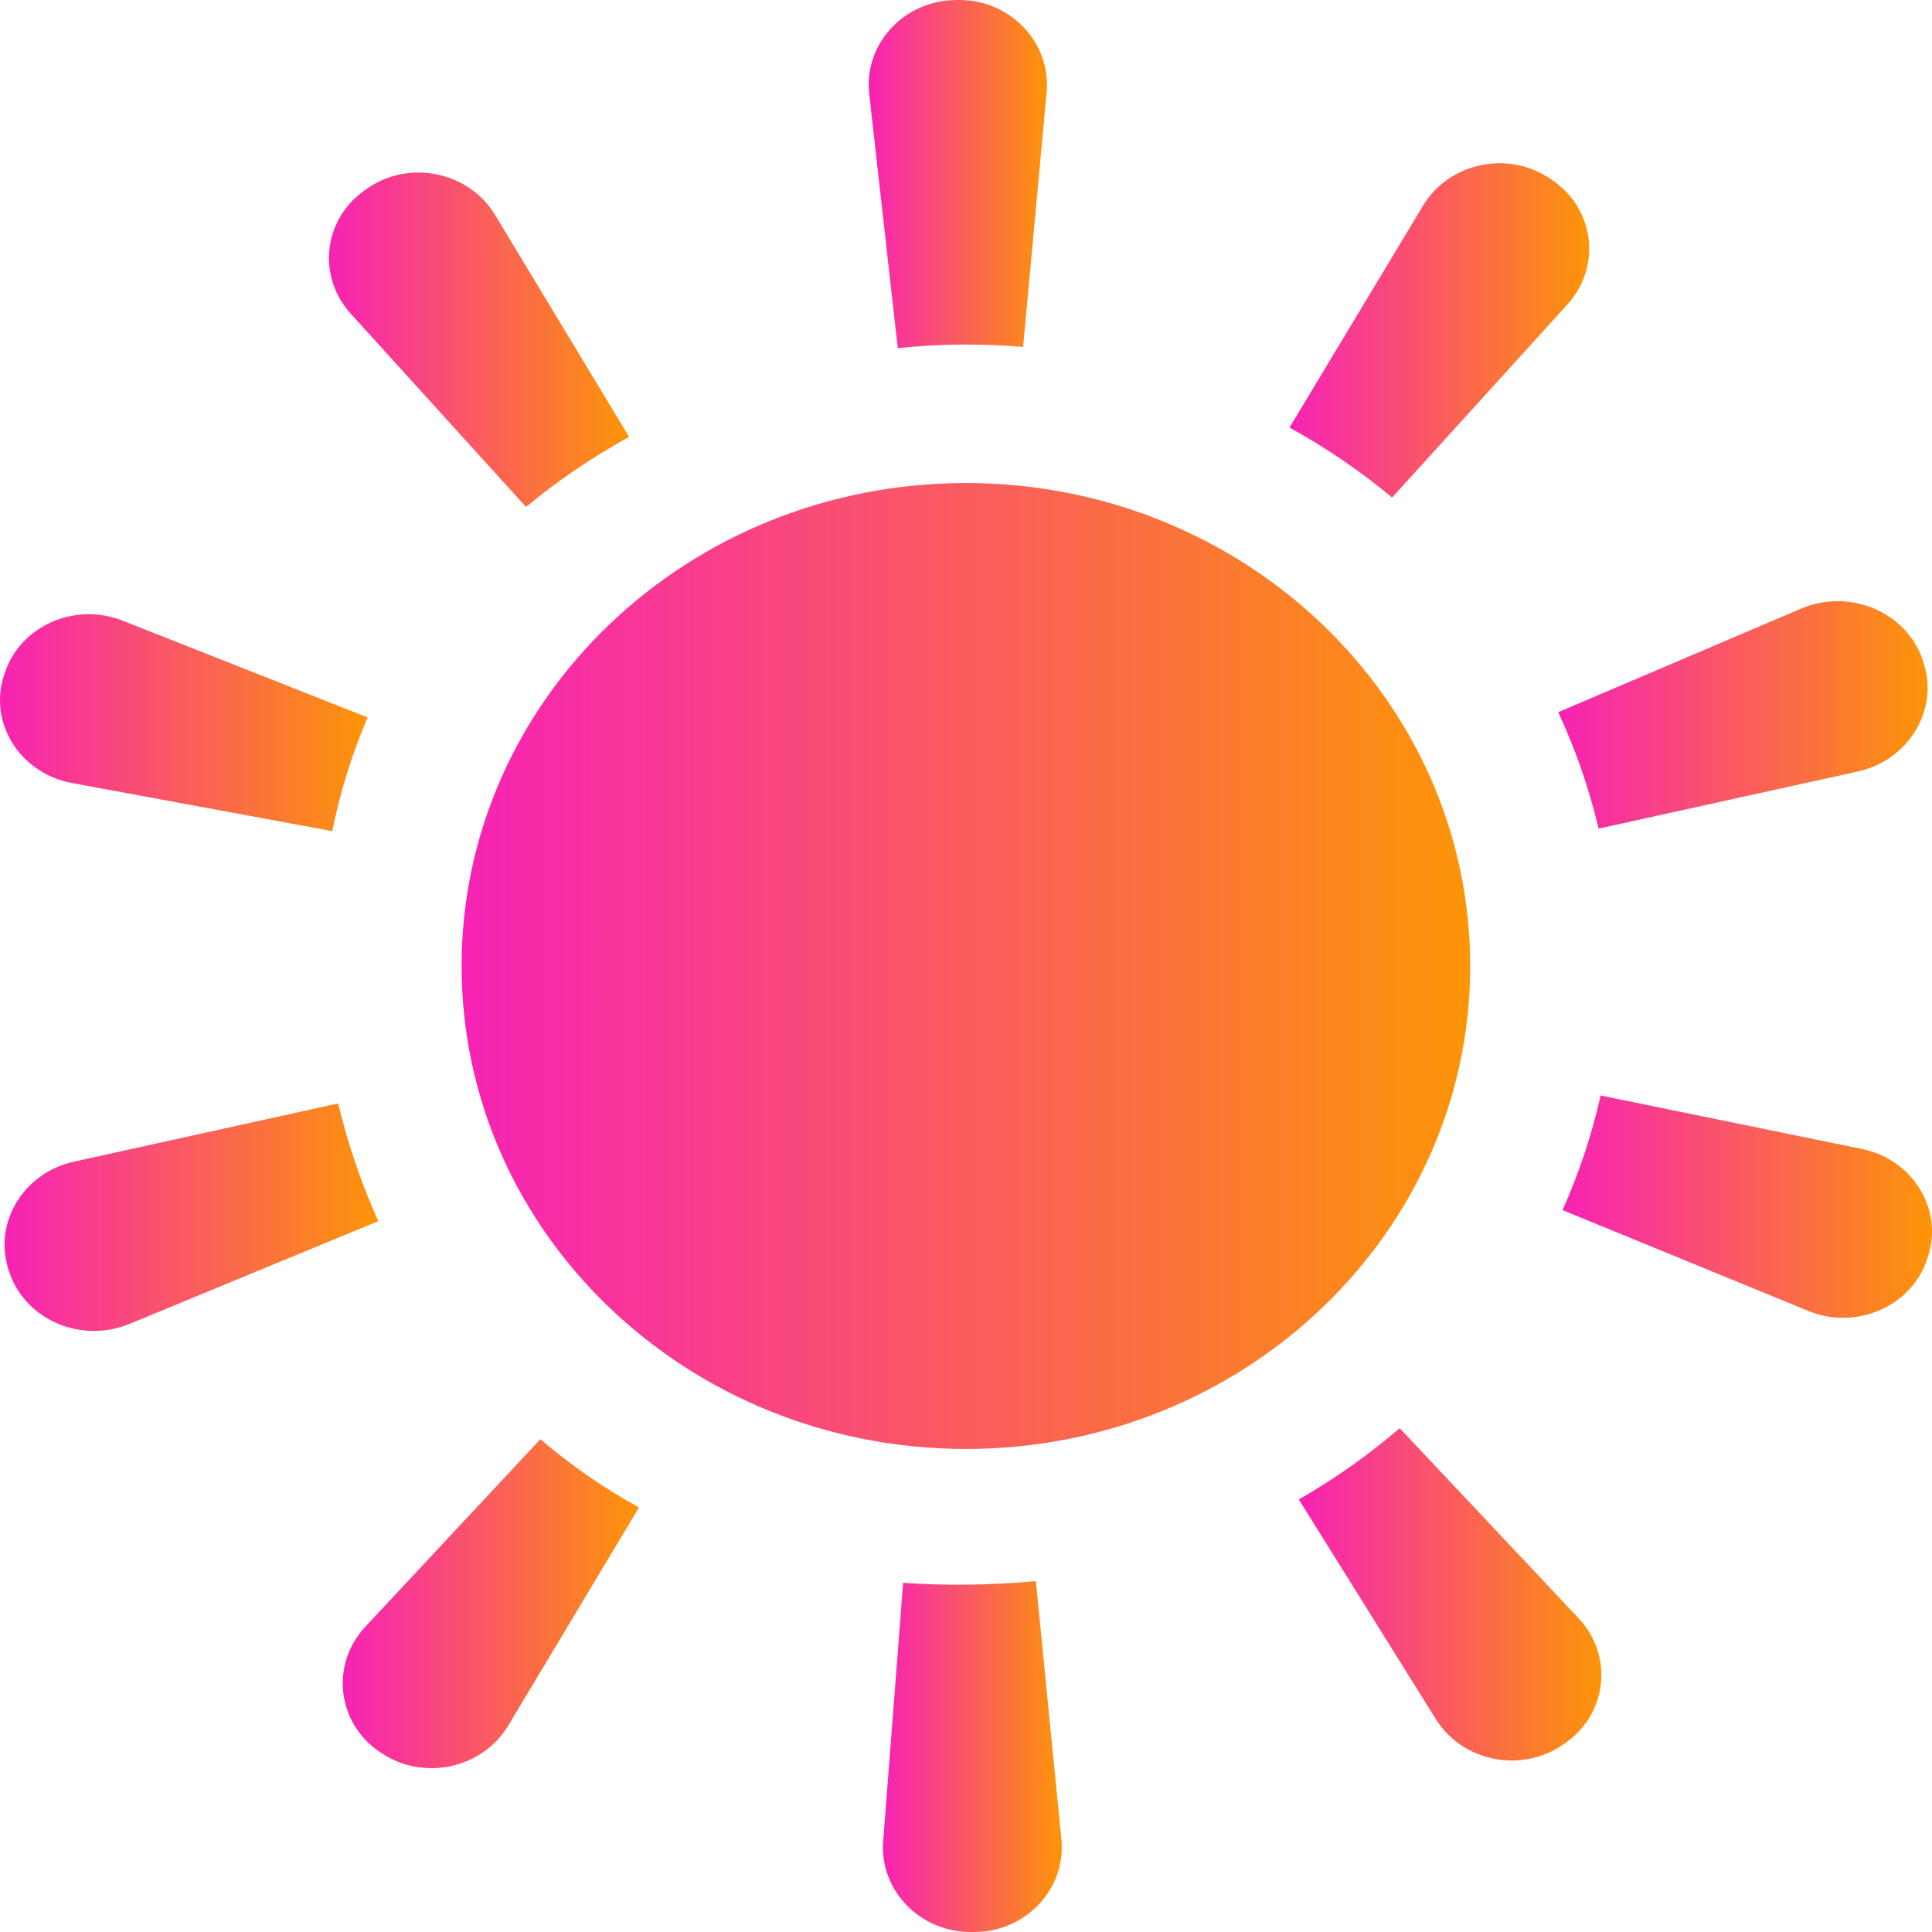
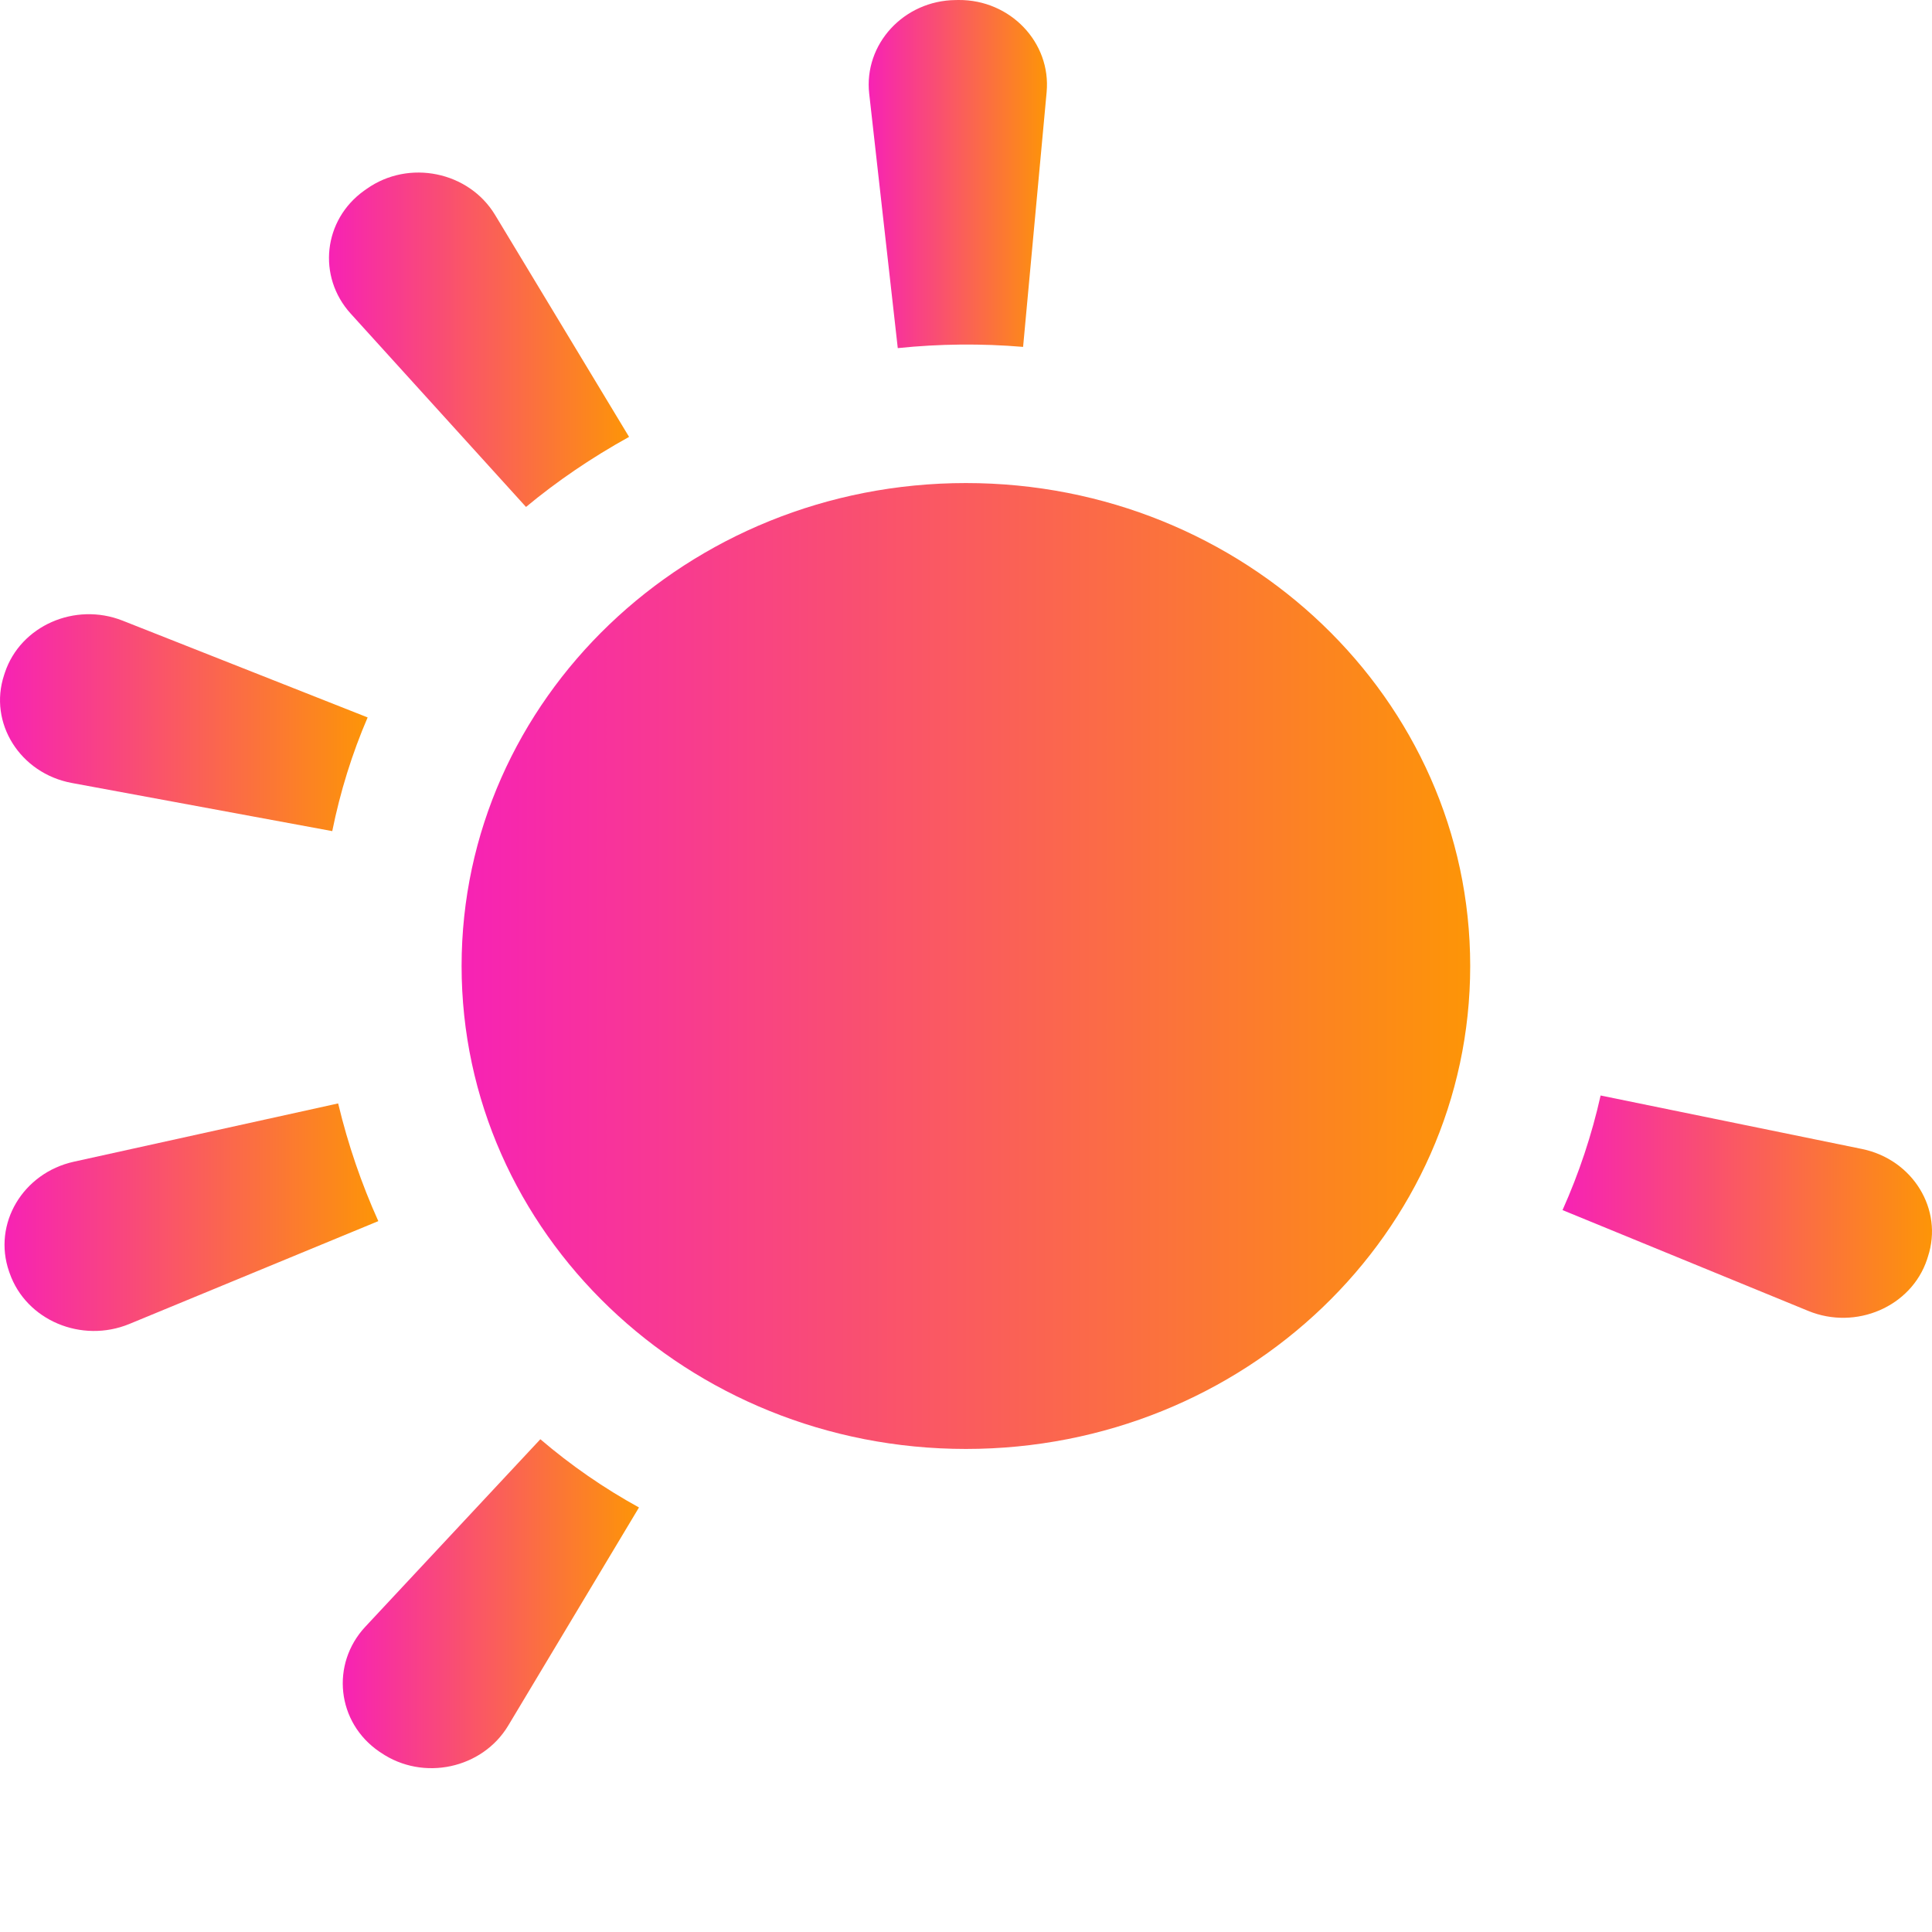
<svg xmlns="http://www.w3.org/2000/svg" width="38" height="38" viewBox="0 0 38 38" fill="none">
  <path fillRule="evenodd" clipRule="evenodd" d="M6.656 21.723L6.651 21.703L1.454 22.849C0.449 23.071 -0.147 24.071 0.178 25.008C0.182 25.019 0.186 25.031 0.19 25.042C0.515 25.971 1.607 26.428 2.546 26.04L7.441 24.018C7.109 23.282 6.845 22.51 6.656 21.723Z" fill="url(#paint0_linear_423_984)" />
-   <path fillRule="evenodd" clipRule="evenodd" d="M17.763 31.132L17.371 36.214C17.297 37.178 18.093 38.006 19.103 38C19.126 38 19.149 38 19.173 38C20.187 37.991 20.972 37.145 20.876 36.179L20.374 31.099C19.479 31.18 18.6 31.191 17.763 31.132Z" fill="url(#paint1_linear_423_984)" />
  <path fillRule="evenodd" clipRule="evenodd" d="M10.628 28.308L7.185 31.996C6.5 32.731 6.622 33.879 7.46 34.452C7.47 34.459 7.481 34.466 7.492 34.473C8.324 35.041 9.488 34.788 9.997 33.939L12.568 29.65C11.88 29.272 11.227 28.82 10.628 28.308Z" fill="url(#paint2_linear_423_984)" />
  <path fillRule="evenodd" clipRule="evenodd" d="M7.231 14.111L2.411 12.207C1.476 11.838 0.404 12.307 0.096 13.23C0.091 13.245 0.086 13.261 0.081 13.276C-0.232 14.22 0.397 15.212 1.412 15.4L6.535 16.347C6.691 15.574 6.925 14.821 7.231 14.111Z" fill="url(#paint3_linear_423_984)" />
-   <path fillRule="evenodd" clipRule="evenodd" d="M25.546 29.492L28.241 33.813C28.765 34.653 29.932 34.886 30.754 34.306C30.77 34.295 30.786 34.284 30.802 34.273C31.622 33.691 31.732 32.555 31.048 31.828L27.53 28.09C26.918 28.617 26.251 29.089 25.546 29.492Z" fill="url(#paint4_linear_423_984)" />
  <path fillRule="evenodd" clipRule="evenodd" d="M30.733 23.801L35.566 25.784C36.503 26.169 37.591 25.703 37.902 24.773C37.908 24.755 37.913 24.737 37.919 24.719C38.228 23.787 37.621 22.804 36.623 22.599L31.482 21.547C31.31 22.317 31.058 23.075 30.733 23.801Z" fill="url(#paint5_linear_423_984)" />
-   <path fillRule="evenodd" clipRule="evenodd" d="M31.433 16.259L31.442 16.298L36.541 15.174C37.551 14.951 38.151 13.945 37.824 13.002C37.82 12.991 37.816 12.979 37.812 12.967C37.483 12.025 36.37 11.568 35.422 11.972L30.648 14.008C30.983 14.726 31.247 15.483 31.433 16.259Z" fill="url(#paint6_linear_423_984)" />
  <path fillRule="evenodd" clipRule="evenodd" d="M12.373 8.593L9.738 4.228C9.222 3.373 8.041 3.128 7.212 3.715C7.196 3.726 7.18 3.737 7.165 3.748C6.356 4.324 6.237 5.441 6.898 6.169L10.346 9.971C10.956 9.464 11.638 9 12.373 8.593Z" fill="url(#paint7_linear_423_984)" />
-   <path fillRule="evenodd" clipRule="evenodd" d="M27.381 9.786L30.83 5.987C31.499 5.249 31.368 4.115 30.538 3.548C30.522 3.536 30.506 3.525 30.49 3.515C29.658 2.949 28.497 3.2 27.988 4.047L25.363 8.409C26.079 8.804 26.758 9.267 27.381 9.786Z" fill="url(#paint8_linear_423_984)" />
  <path fillRule="evenodd" clipRule="evenodd" d="M20.123 6.823L20.586 1.811C20.675 0.837 19.873 -0.008 18.853 5.14558e-05C18.834 0.001 18.814 0.001 18.794 0.001C17.774 0.012 16.988 0.87 17.096 1.842L17.658 6.847C18.477 6.762 19.306 6.754 20.123 6.823Z" fill="url(#paint9_linear_423_984)" />
  <path fillRule="evenodd" clipRule="evenodd" d="M28.917 19C28.917 13.754 24.476 9.501 18.998 9.501C13.52 9.501 9.079 13.754 9.079 19C9.079 24.246 13.52 28.499 18.998 28.499C24.476 28.499 28.917 24.246 28.917 19Z" fill="url(#paint10_linear_423_984)" />
  <defs>
    <linearGradient id="paint0_linear_423_984" x1="0.089" y1="23.985" x2="7.441" y2="23.985" gradientUnits="userSpaceOnUse">
      <stop stop-color="#F722B5" />
      <stop offset="1" stop-color="#FD9507" />
    </linearGradient>
    <linearGradient id="paint1_linear_423_984" x1="17.366" y1="34.617" x2="20.884" y2="34.617" gradientUnits="userSpaceOnUse">
      <stop stop-color="#F722B5" />
      <stop offset="1" stop-color="#FD9507" />
    </linearGradient>
    <linearGradient id="paint2_linear_423_984" x1="6.742" y1="31.606" x2="12.568" y2="31.606" gradientUnits="userSpaceOnUse">
      <stop stop-color="#F722B5" />
      <stop offset="1" stop-color="#FD9507" />
    </linearGradient>
    <linearGradient id="paint3_linear_423_984" x1="-4.19455e-08" y1="14.256" x2="7.231" y2="14.256" gradientUnits="userSpaceOnUse">
      <stop stop-color="#F722B5" />
      <stop offset="1" stop-color="#FD9507" />
    </linearGradient>
    <linearGradient id="paint4_linear_423_984" x1="25.546" y1="31.422" x2="31.497" y2="31.422" gradientUnits="userSpaceOnUse">
      <stop stop-color="#F722B5" />
      <stop offset="1" stop-color="#FD9507" />
    </linearGradient>
    <linearGradient id="paint5_linear_423_984" x1="30.733" y1="23.776" x2="38" y2="23.776" gradientUnits="userSpaceOnUse">
      <stop stop-color="#F722B5" />
      <stop offset="1" stop-color="#FD9507" />
    </linearGradient>
    <linearGradient id="paint6_linear_423_984" x1="30.648" y1="14.105" x2="37.914" y2="14.105" gradientUnits="userSpaceOnUse">
      <stop stop-color="#F722B5" />
      <stop offset="1" stop-color="#FD9507" />
    </linearGradient>
    <linearGradient id="paint7_linear_423_984" x1="6.471" y1="6.747" x2="12.373" y2="6.747" gradientUnits="userSpaceOnUse">
      <stop stop-color="#F722B5" />
      <stop offset="1" stop-color="#FD9507" />
    </linearGradient>
    <linearGradient id="paint8_linear_423_984" x1="25.363" y1="6.563" x2="31.258" y2="6.563" gradientUnits="userSpaceOnUse">
      <stop stop-color="#F722B5" />
      <stop offset="1" stop-color="#FD9507" />
    </linearGradient>
    <linearGradient id="paint9_linear_423_984" x1="17.086" y1="3.49" x2="20.592" y2="3.49" gradientUnits="userSpaceOnUse">
      <stop stop-color="#F722B5" />
      <stop offset="1" stop-color="#FD9507" />
    </linearGradient>
    <linearGradient id="paint10_linear_423_984" x1="9.079" y1="19.186" x2="28.917" y2="19.186" gradientUnits="userSpaceOnUse">
      <stop stop-color="#F722B5" />
      <stop offset="1" stop-color="#FD9507" />
    </linearGradient>
  </defs>
</svg>